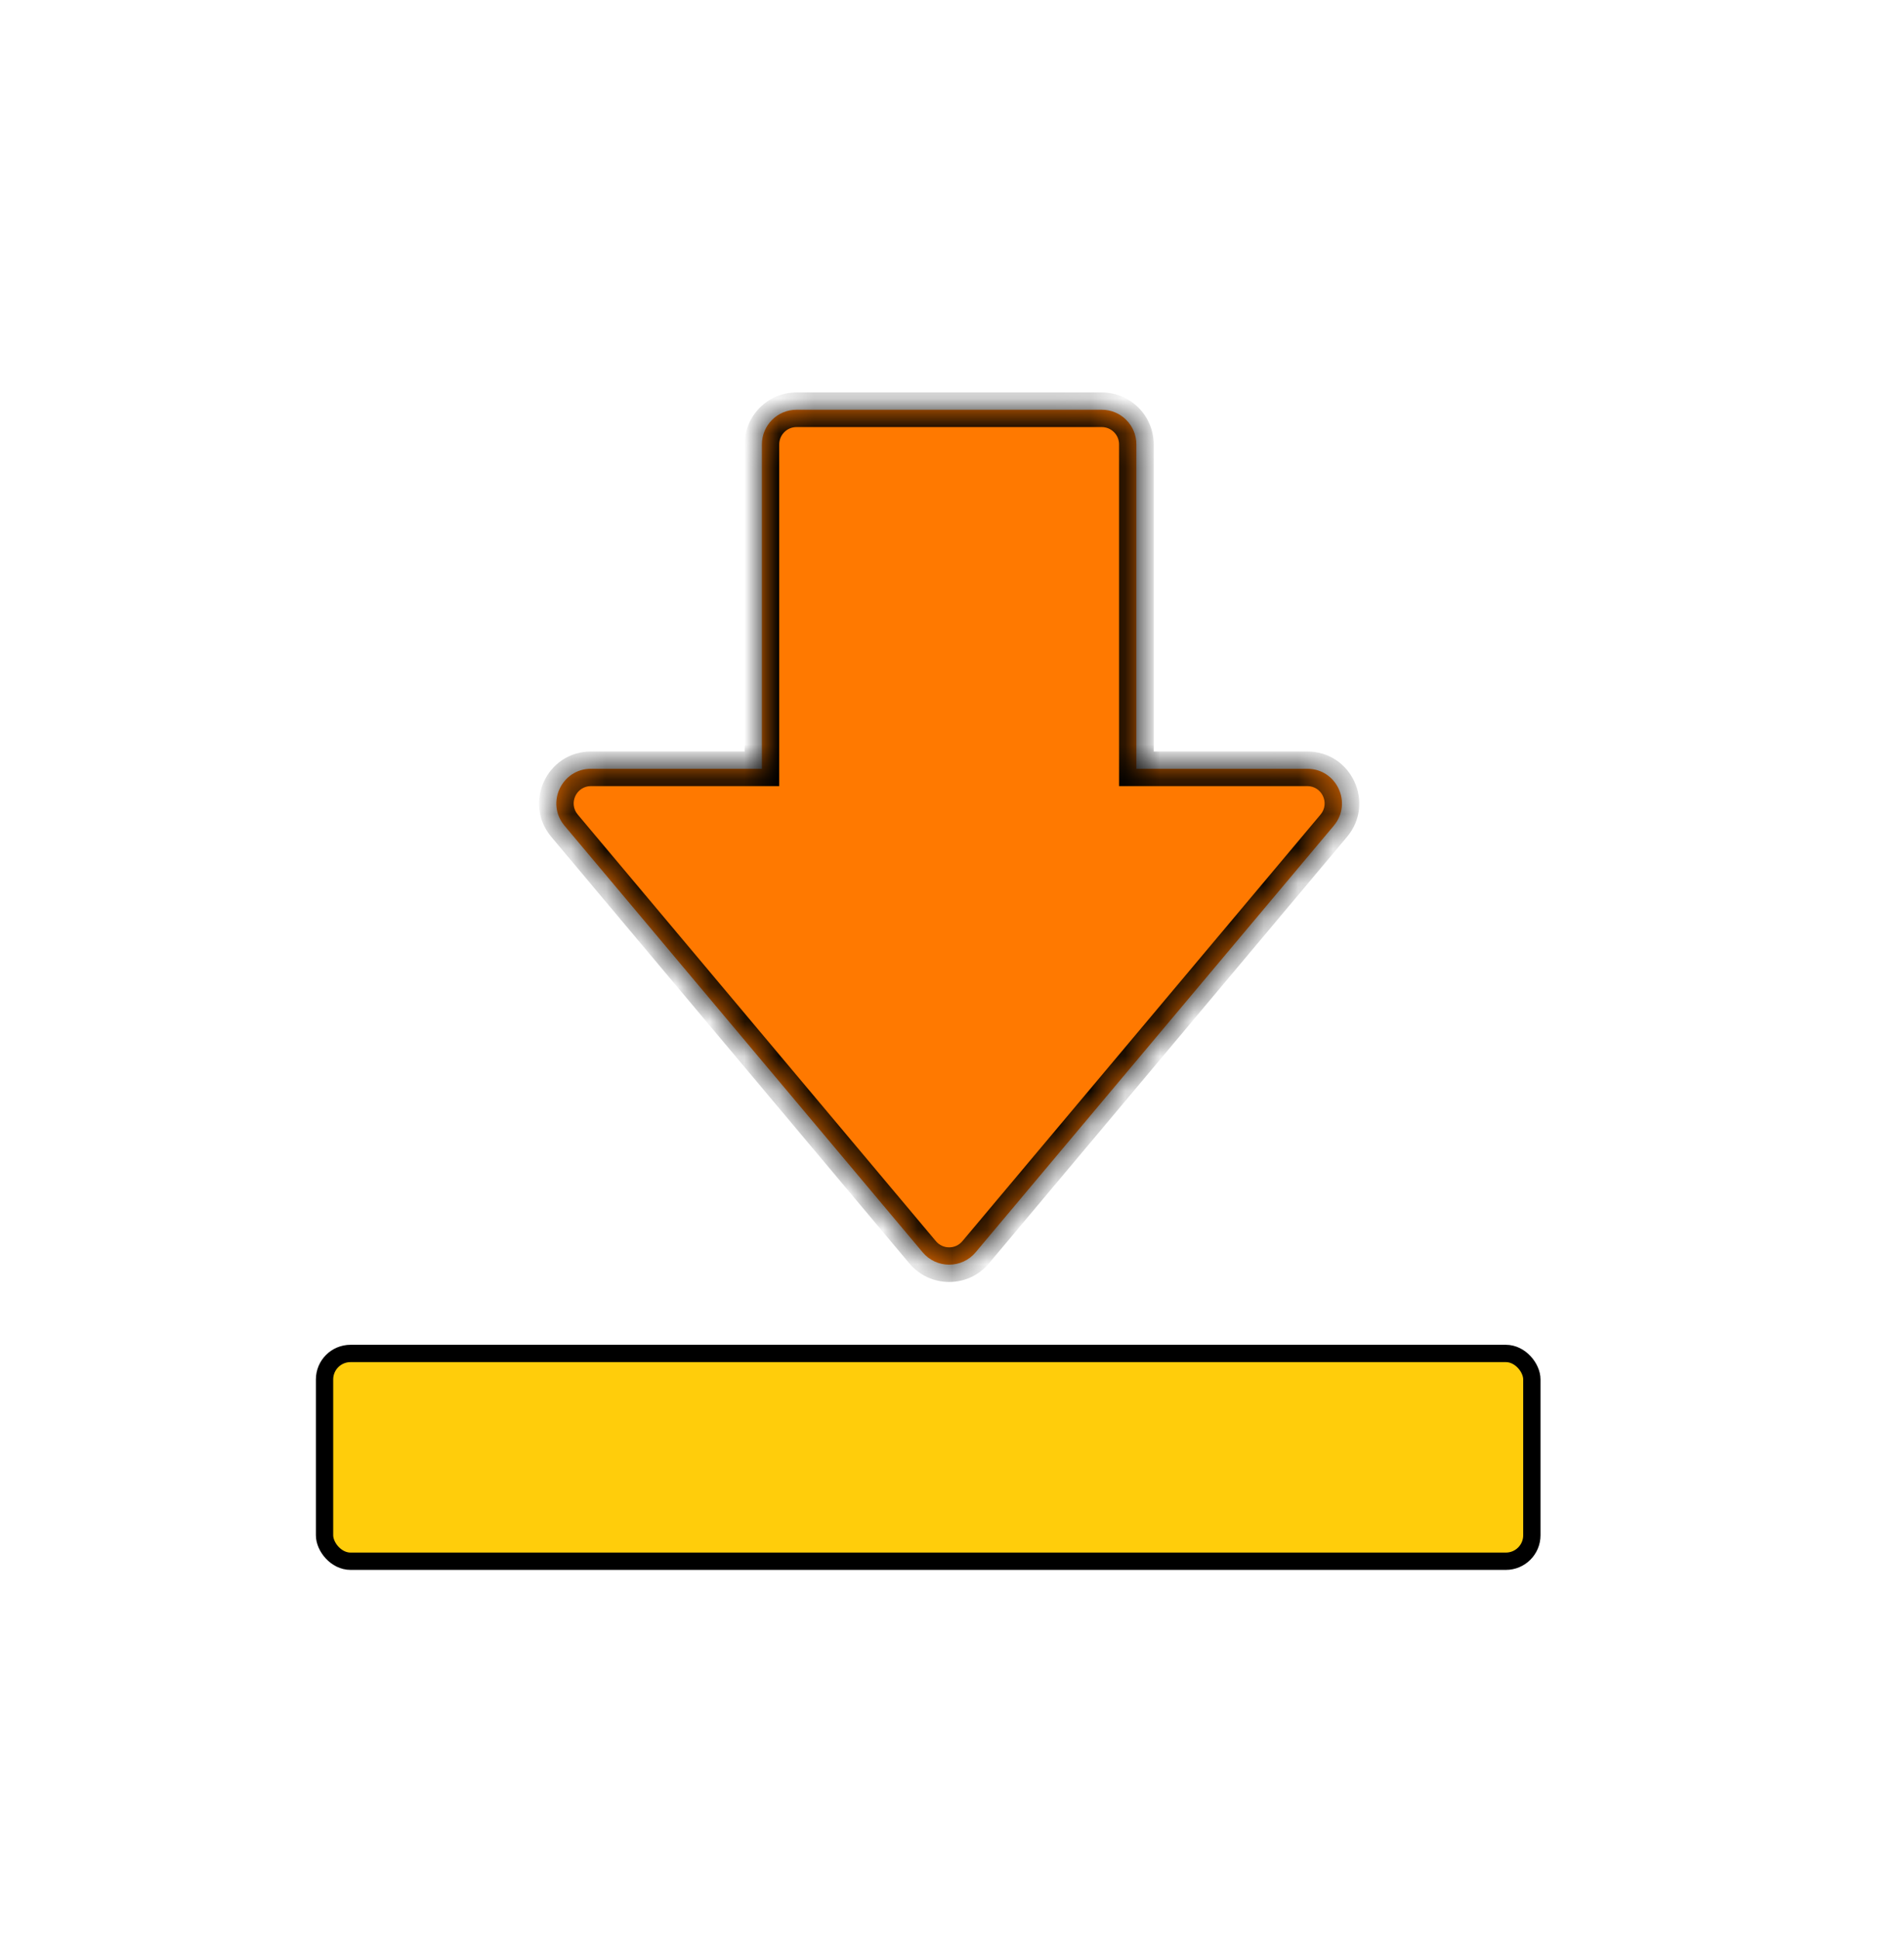
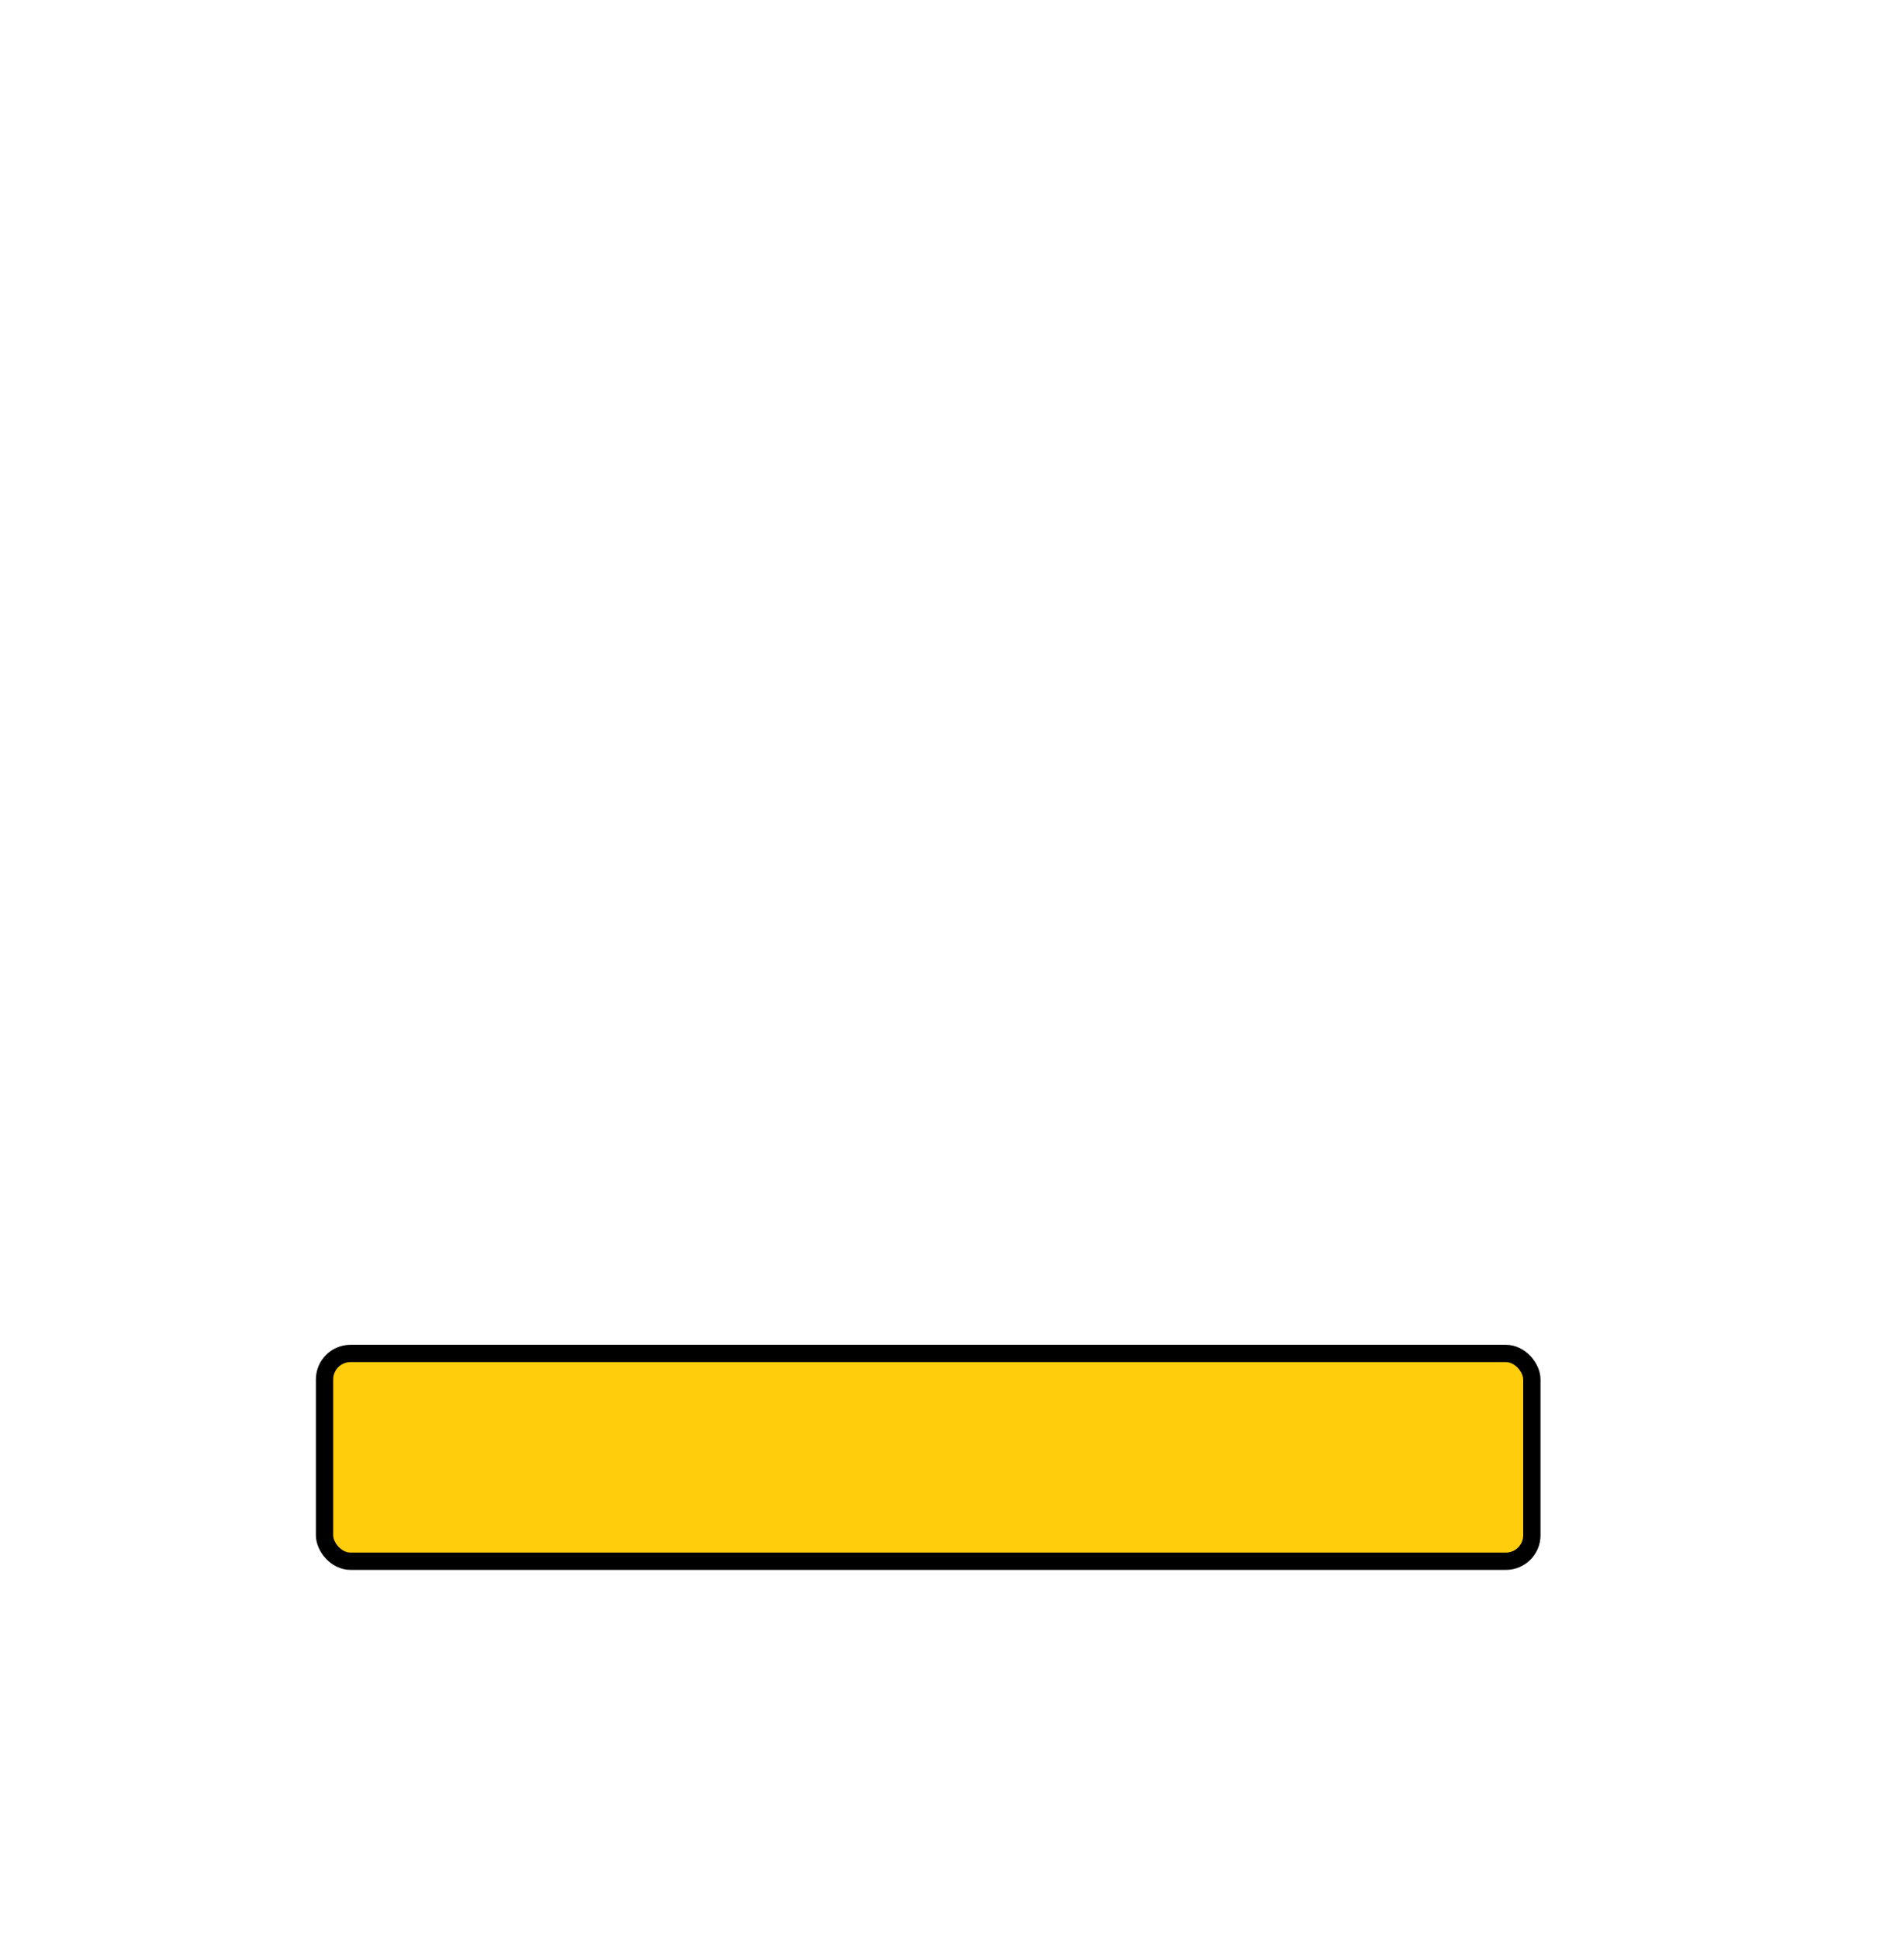
<svg xmlns="http://www.w3.org/2000/svg" width="55" height="56" viewBox="0 0 55 56" fill="none">
  <rect x="9.375" y="39.082" width="34.875" height="6" rx="0.75" fill="#FFCD0B" stroke="black" stroke-width="0.5" />
  <mask id="path-2-inside-1_11296_2359" fill="white">
-     <path fill-rule="evenodd" clip-rule="evenodd" d="M23.009 11.832C22.456 11.832 22.009 12.28 22.009 12.832V22.199H17.072C16.223 22.199 15.76 23.192 16.306 23.842L26.652 36.161C27.051 36.637 27.784 36.637 28.183 36.161L38.529 23.842C39.075 23.192 38.612 22.199 37.763 22.199H32.826V12.832C32.826 12.28 32.379 11.832 31.826 11.832H23.009Z" />
-   </mask>
-   <path fill-rule="evenodd" clip-rule="evenodd" d="M23.009 11.832C22.456 11.832 22.009 12.28 22.009 12.832V22.199H17.072C16.223 22.199 15.76 23.192 16.306 23.842L26.652 36.161C27.051 36.637 27.784 36.637 28.183 36.161L38.529 23.842C39.075 23.192 38.612 22.199 37.763 22.199H32.826V12.832C32.826 12.28 32.379 11.832 31.826 11.832H23.009Z" fill="#FF7900" />
+     </mask>
  <path d="M22.009 22.199V22.699H22.509V22.199H22.009ZM16.306 23.842L15.924 24.164L15.924 24.164L16.306 23.842ZM26.652 36.161L27.035 35.84L26.652 36.161ZM28.183 36.161L28.566 36.483L28.183 36.161ZM38.529 23.842L38.146 23.521L38.529 23.842ZM32.826 22.199H32.326V22.699H32.826V22.199ZM22.509 12.832C22.509 12.556 22.733 12.332 23.009 12.332V11.332C22.18 11.332 21.509 12.004 21.509 12.832H22.509ZM22.509 22.199V12.832H21.509V22.199H22.509ZM17.072 22.699H22.009V21.699H17.072V22.699ZM16.689 23.521C16.416 23.195 16.647 22.699 17.072 22.699V21.699C15.798 21.699 15.104 23.188 15.924 24.164L16.689 23.521ZM27.035 35.84L16.689 23.521L15.924 24.164L26.269 36.483L27.035 35.84ZM27.8 35.84C27.601 36.078 27.235 36.078 27.035 35.84L26.269 36.483C26.868 37.197 27.967 37.197 28.566 36.483L27.8 35.84ZM38.146 23.521L27.8 35.84L28.566 36.483L38.912 24.164L38.146 23.521ZM37.763 22.699C38.188 22.699 38.419 23.195 38.146 23.521L38.912 24.164C39.731 23.188 39.037 21.699 37.763 21.699V22.699ZM32.826 22.699H37.763V21.699H32.826V22.699ZM32.326 12.832V22.199H33.326V12.832H32.326ZM31.826 12.332C32.102 12.332 32.326 12.556 32.326 12.832H33.326C33.326 12.004 32.655 11.332 31.826 11.332V12.332ZM23.009 12.332H31.826V11.332H23.009V12.332Z" fill="black" mask="url(#path-2-inside-1_11296_2359)" />
</svg>